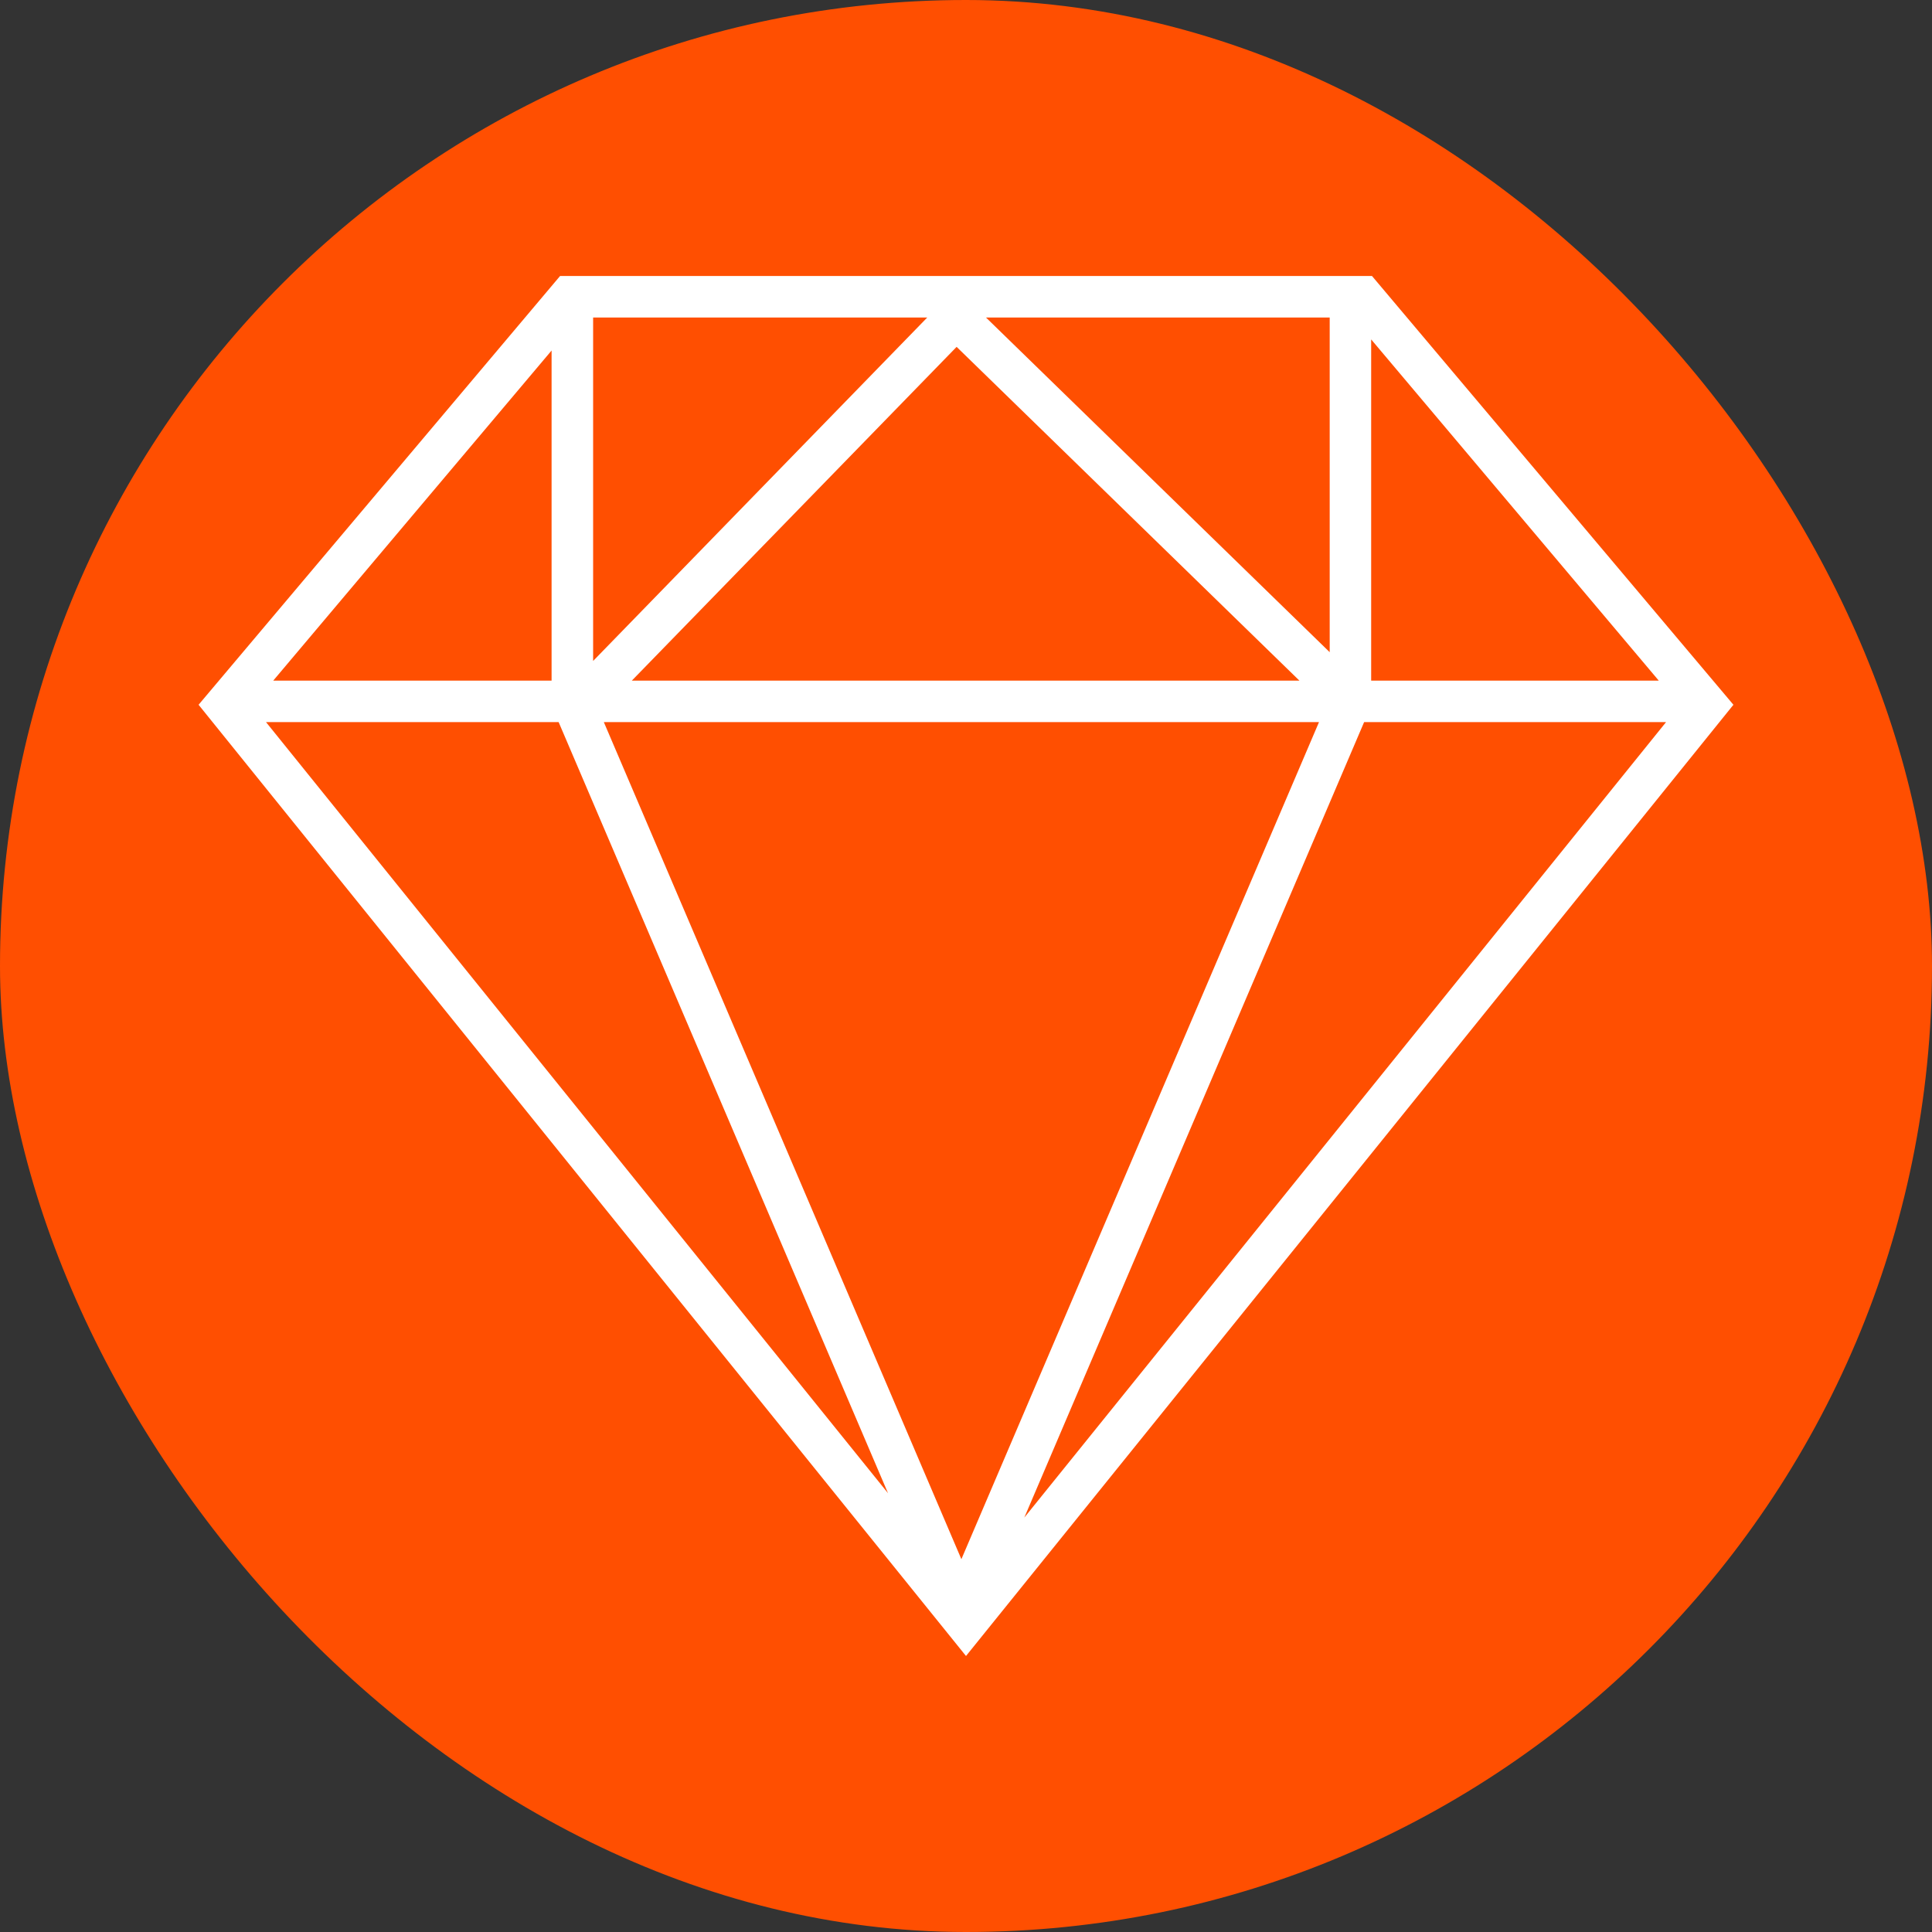
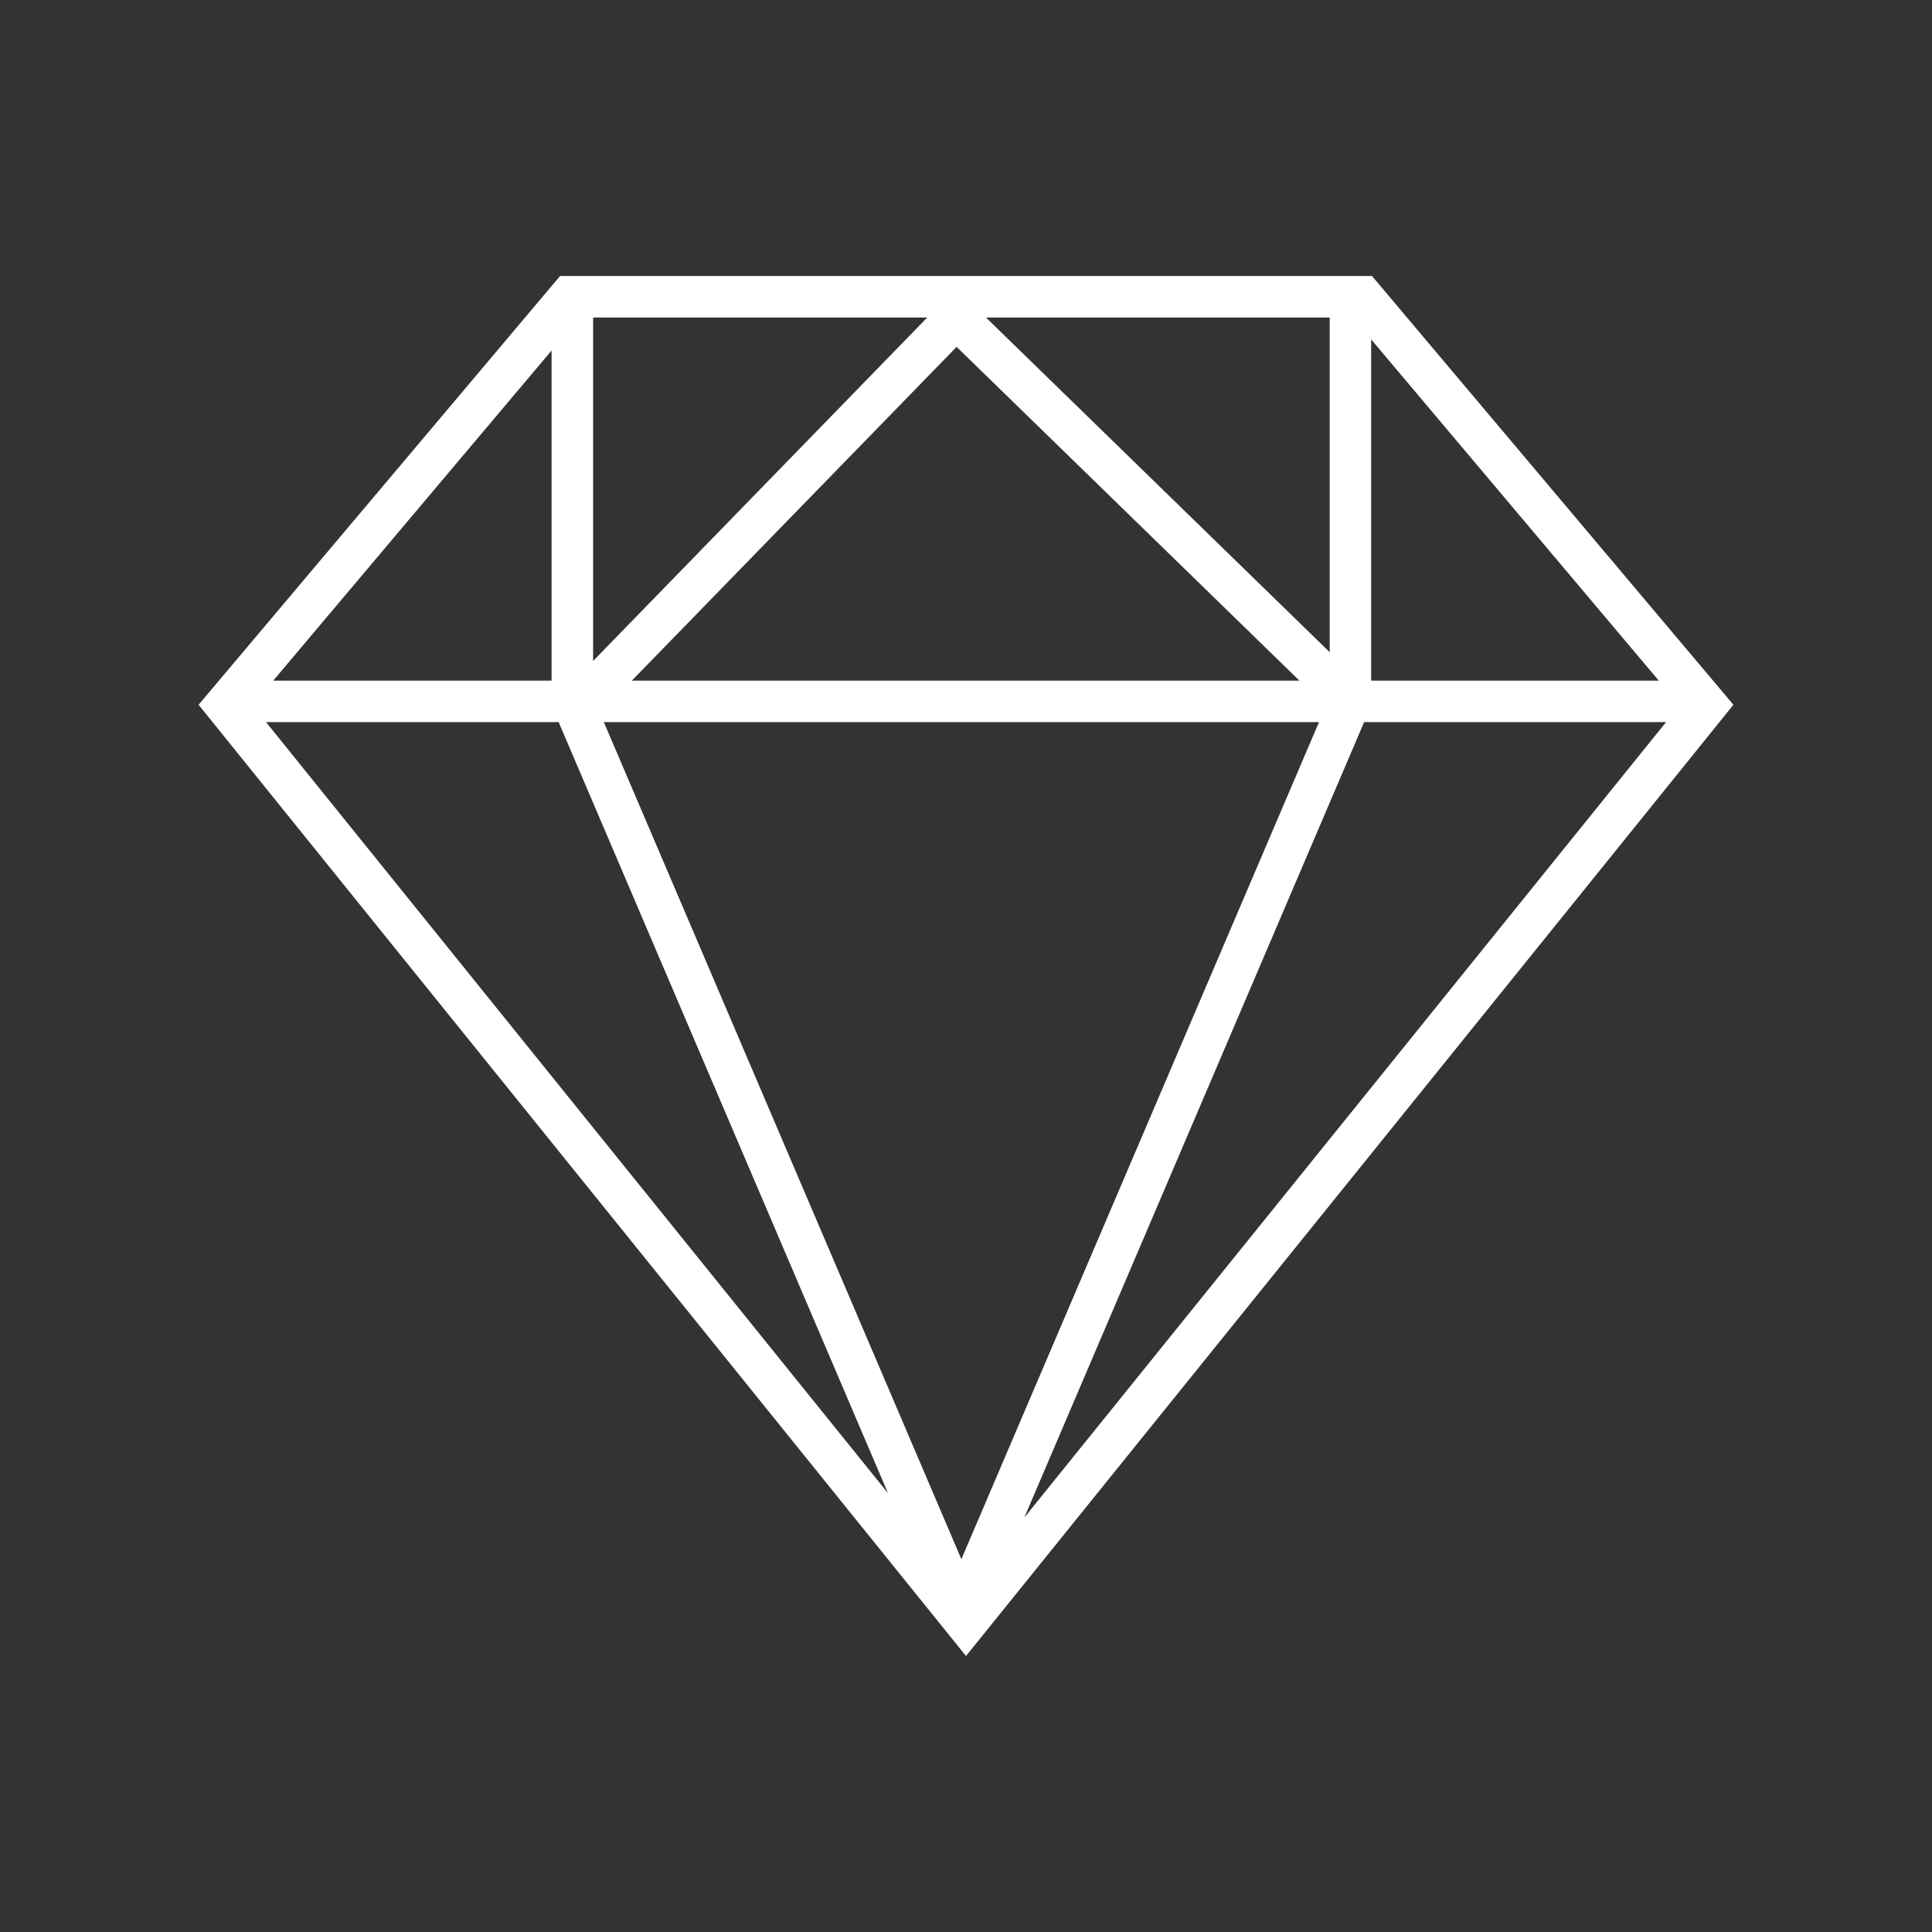
<svg xmlns="http://www.w3.org/2000/svg" width="28" height="28" viewBox="0 0 28 28" fill="none">
  <rect x="0" y="0" width="28" height="28" fill="#333333" stroke="none" />
-   <rect width="28" height="28" rx="14" fill="#FF4F01" />
-   <path d="M19.884 4H8.117L2.878 10.214L14 24L25.122 10.214L19.884 4ZM19.116 10.465L13.933 22.597L8.751 10.465H19.116ZM9.157 9.864L13.864 5.027L18.832 9.864H9.157ZM19.271 9.452L14.29 4.602H19.271V9.452ZM8.596 9.579V4.602H13.438L8.596 9.579ZM7.994 9.864H3.96L7.994 5.08V9.864ZM8.096 10.465L12.87 21.641L3.855 10.465H8.096ZM19.77 10.465H24.146L14.845 21.994L19.77 10.465ZM24.04 9.864H19.872V4.919L24.04 9.864Z" fill="white" />
+   <path d="M19.884 4H8.117L2.878 10.214L14 24L25.122 10.214L19.884 4ZM19.116 10.465L13.933 22.597L8.751 10.465H19.116ZM9.157 9.864L13.864 5.027L18.832 9.864H9.157ZM19.271 9.452L14.29 4.602H19.271V9.452ZM8.596 9.579V4.602H13.438L8.596 9.579ZM7.994 9.864H3.96L7.994 5.08V9.864ZM8.096 10.465L12.87 21.641L3.855 10.465H8.096ZM19.77 10.465H24.146L14.845 21.994ZM24.04 9.864H19.872V4.919L24.04 9.864Z" fill="white" />
</svg>